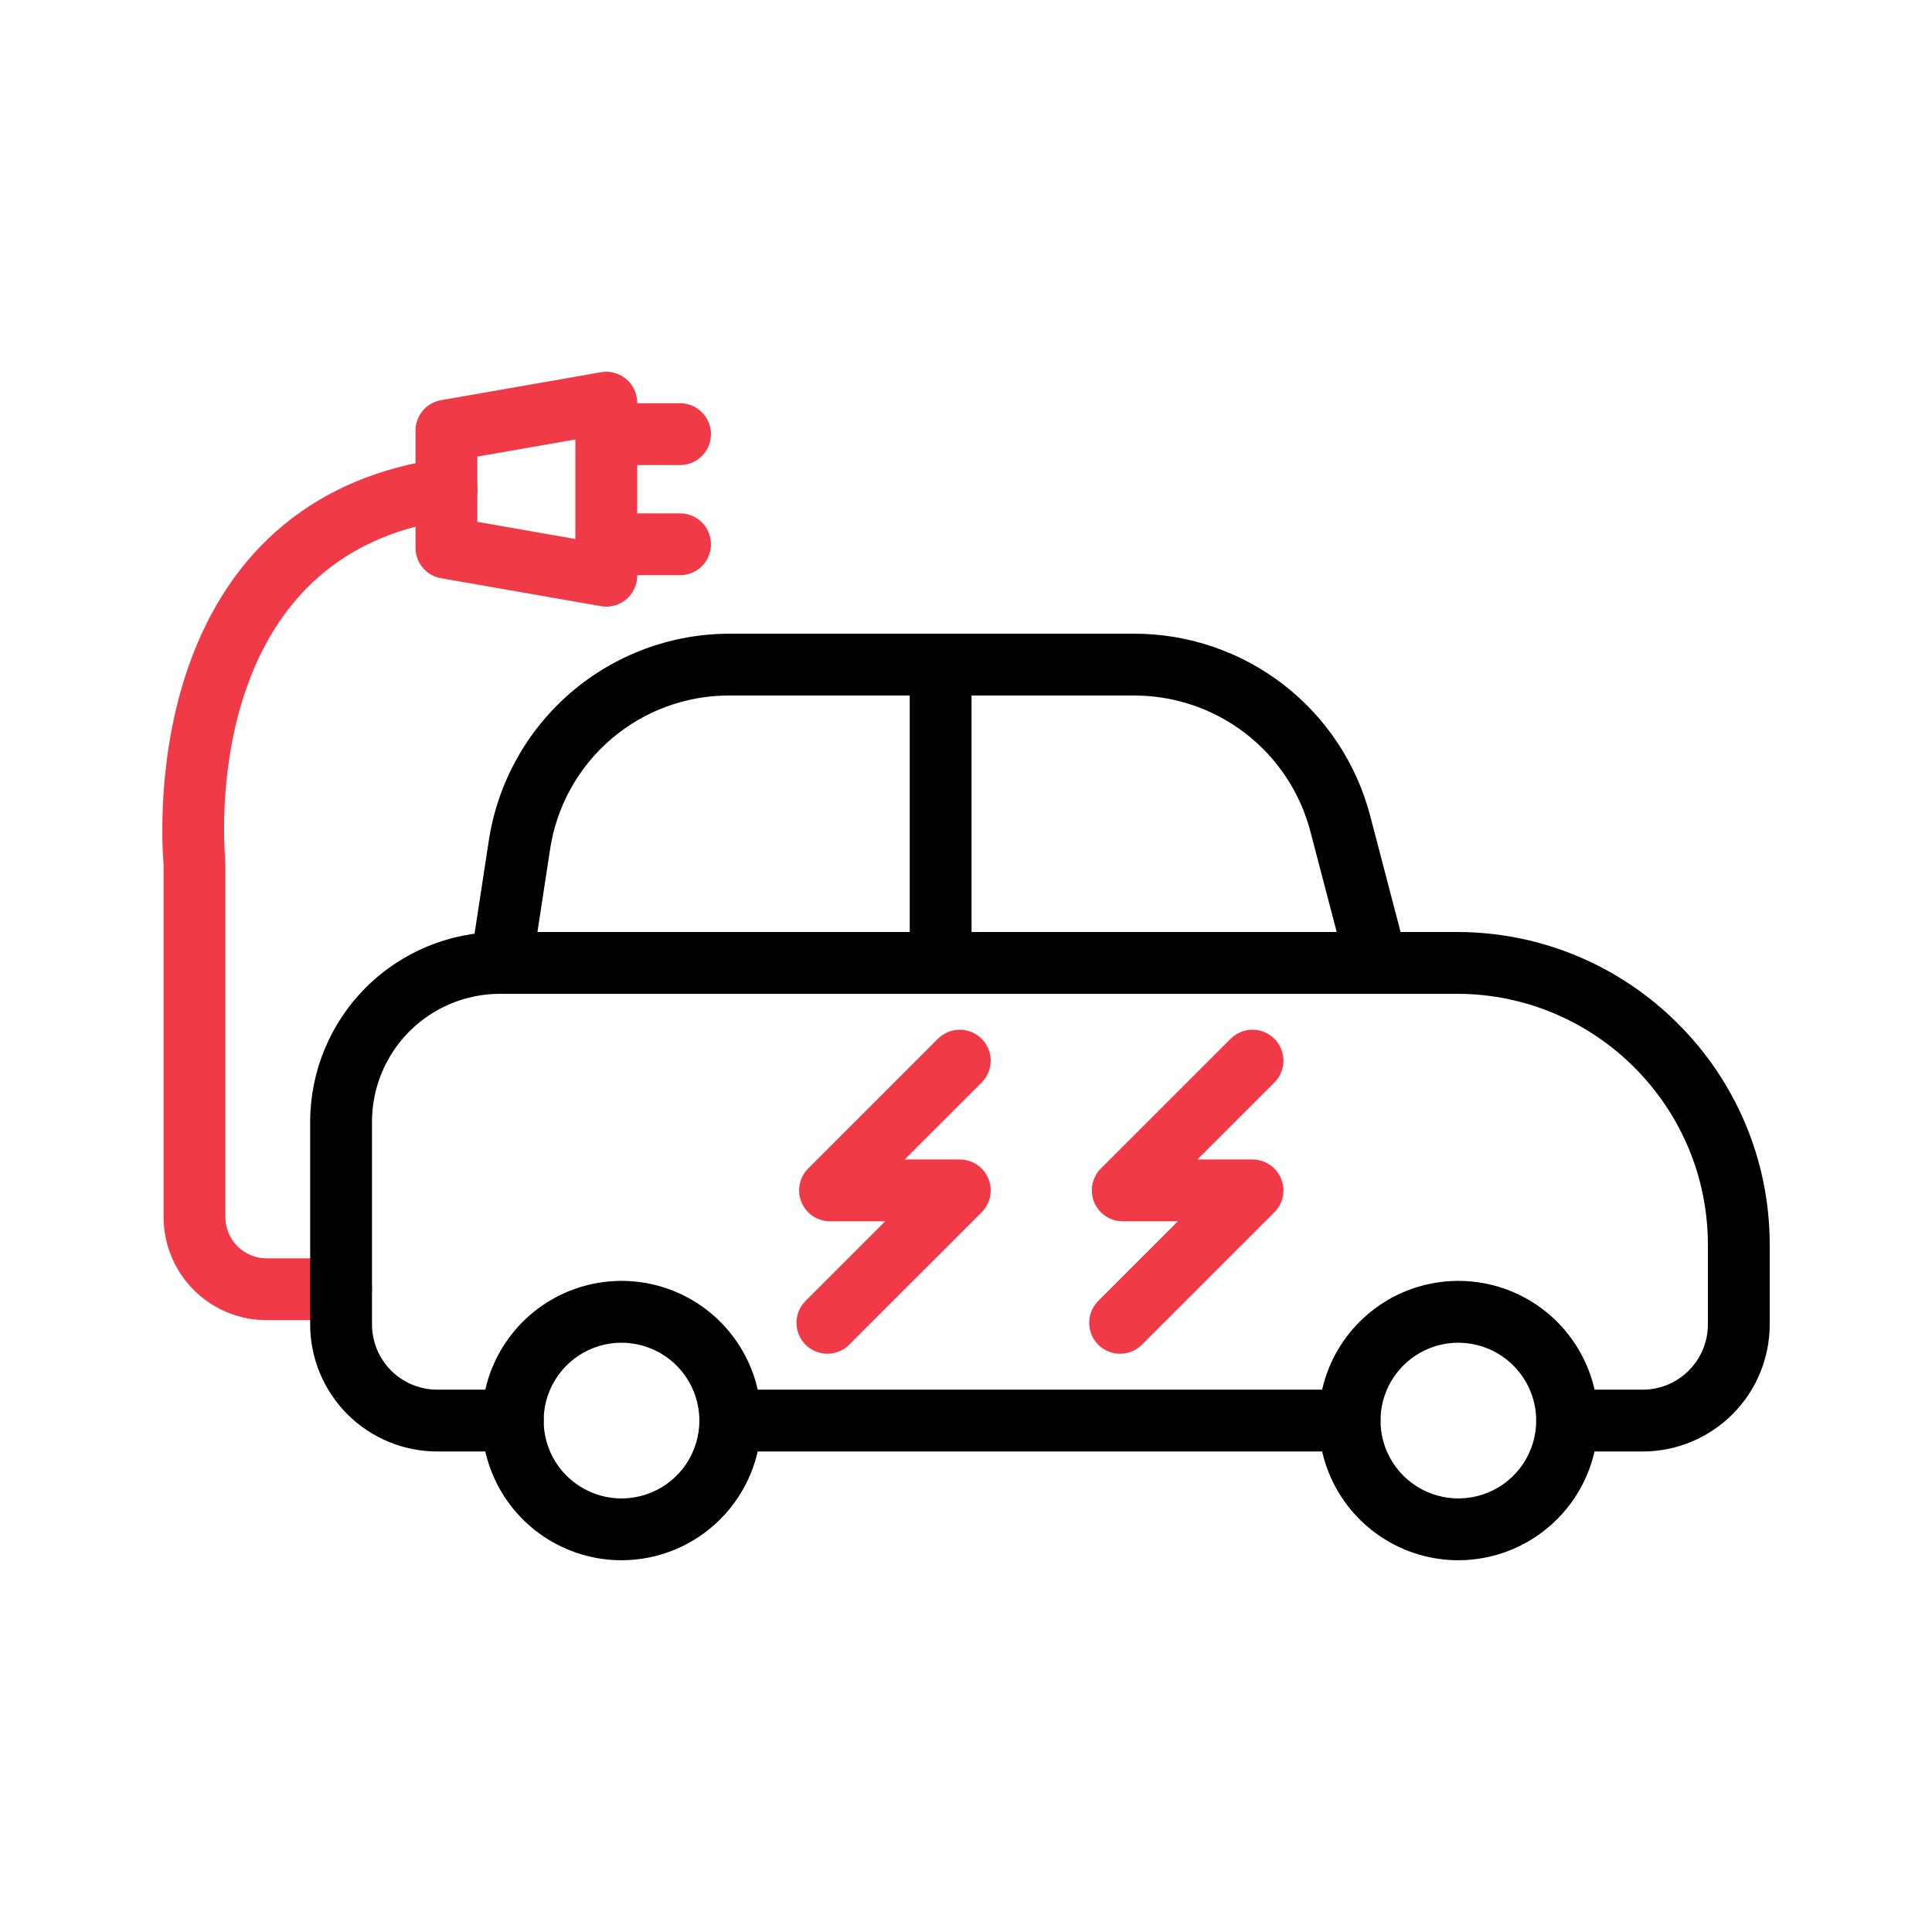
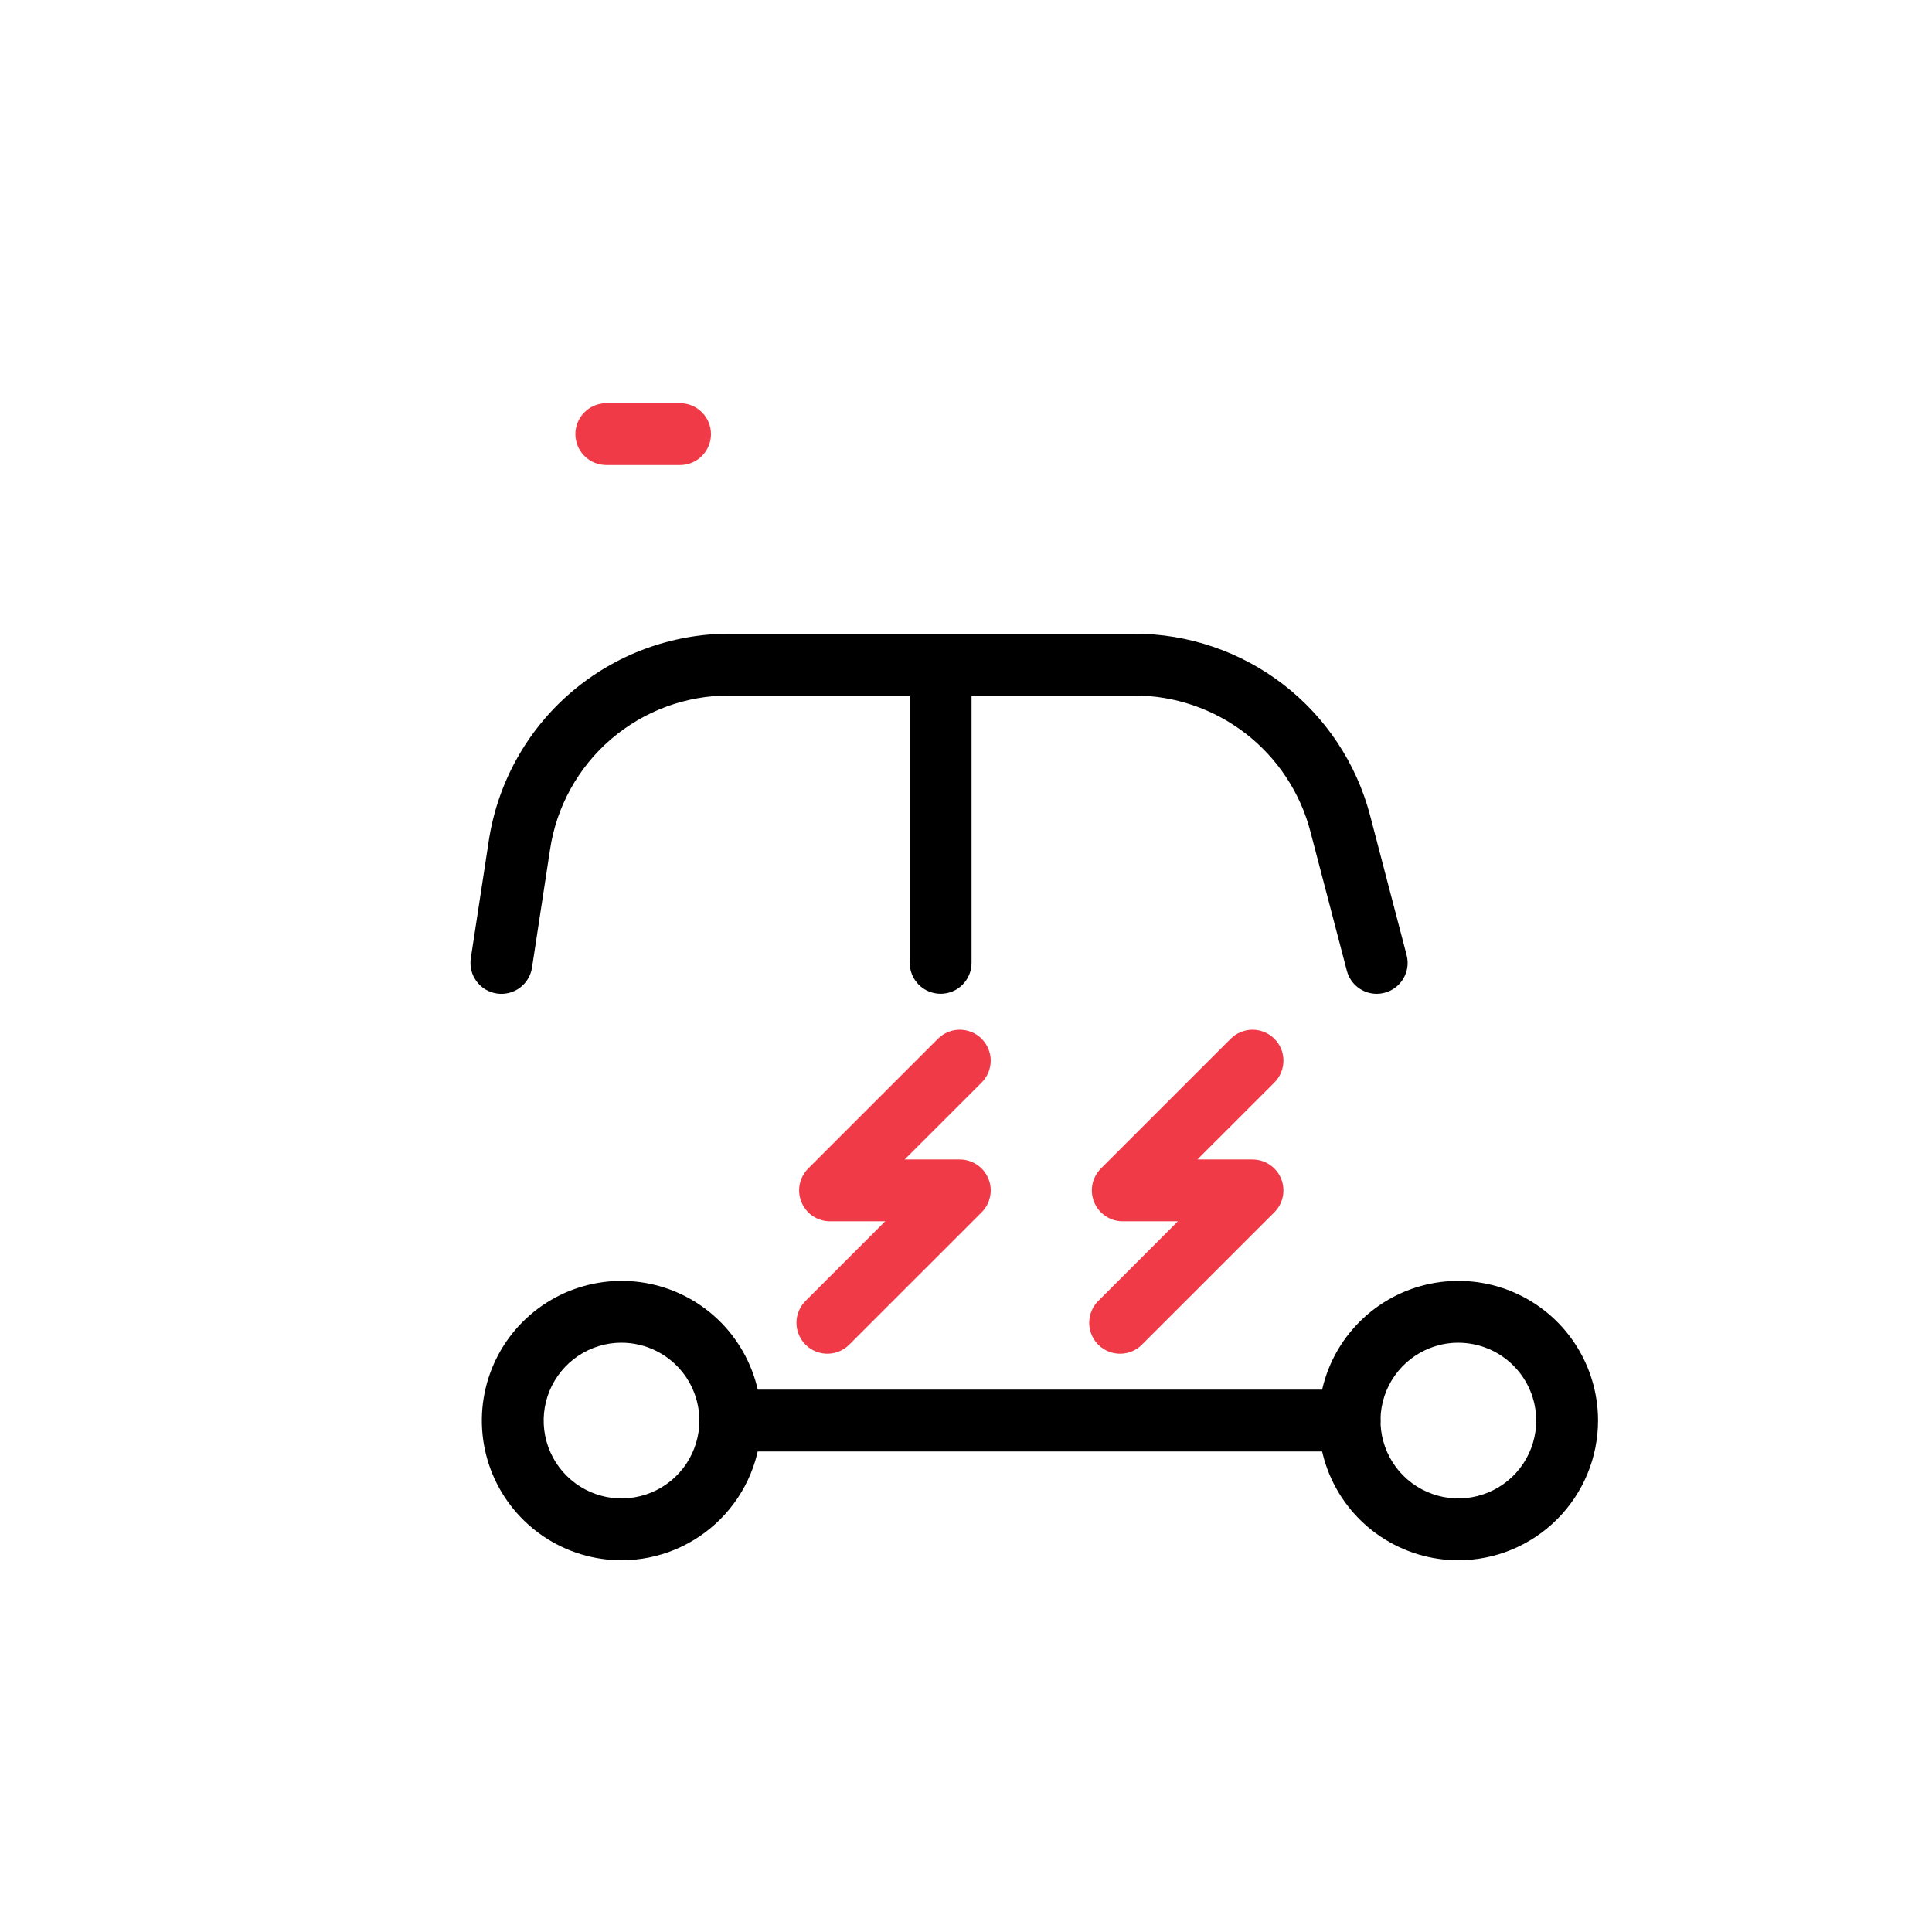
<svg xmlns="http://www.w3.org/2000/svg" width="48" height="48" viewBox="0 0 48 48" fill="none">
-   <path d="M8.474 32.799H6.624C5.945 32.799 5.294 32.529 4.814 32.049C4.335 31.57 4.065 30.919 4.064 30.24V21.509C4.064 21.482 4.064 21.455 4.061 21.427C4.028 21.008 3.9 18.799 4.68 16.567C5.712 13.611 7.89 11.822 10.977 11.394C11.078 11.378 11.181 11.382 11.28 11.406C11.379 11.431 11.473 11.474 11.555 11.535C11.637 11.596 11.706 11.673 11.758 11.76C11.81 11.848 11.844 11.945 11.858 12.047C11.872 12.148 11.866 12.251 11.84 12.349C11.813 12.448 11.768 12.541 11.706 12.621C11.643 12.702 11.565 12.77 11.476 12.82C11.388 12.871 11.29 12.903 11.188 12.915C5.168 13.751 5.531 20.535 5.592 21.306C5.597 21.374 5.6 21.442 5.6 21.509V30.24C5.6 30.374 5.627 30.508 5.678 30.632C5.73 30.756 5.805 30.869 5.9 30.964C5.995 31.059 6.108 31.134 6.232 31.186C6.356 31.237 6.49 31.263 6.624 31.263H8.476C8.68 31.263 8.875 31.344 9.019 31.488C9.163 31.632 9.244 31.828 9.244 32.031C9.244 32.235 9.163 32.43 9.019 32.574C8.875 32.718 8.68 32.799 8.476 32.799H8.474Z" fill="#F13A47" />
  <path d="M33.53 36.062H18.144C17.94 36.062 17.745 35.981 17.601 35.837C17.457 35.693 17.376 35.498 17.376 35.294C17.376 35.09 17.457 34.895 17.601 34.751C17.745 34.607 17.94 34.526 18.144 34.526H33.53C33.734 34.526 33.929 34.607 34.073 34.751C34.218 34.895 34.298 35.09 34.298 35.294C34.298 35.498 34.218 35.693 34.073 35.837C33.929 35.981 33.734 36.062 33.53 36.062Z" fill="black" />
-   <path d="M40.813 36.062H38.935C38.731 36.062 38.536 35.981 38.392 35.837C38.248 35.693 38.167 35.498 38.167 35.294C38.167 35.09 38.248 34.895 38.392 34.751C38.536 34.607 38.731 34.526 38.935 34.526H40.813C41.243 34.526 41.654 34.355 41.957 34.051C42.261 33.748 42.431 33.337 42.432 32.907V30.925C42.432 27.488 39.635 24.691 36.197 24.691H12.419C11.577 24.692 10.77 25.027 10.174 25.622C9.578 26.218 9.243 27.025 9.242 27.867V32.907C9.243 33.336 9.414 33.748 9.717 34.051C10.021 34.354 10.432 34.525 10.861 34.526H12.74C12.943 34.526 13.139 34.606 13.283 34.75C13.427 34.895 13.508 35.09 13.508 35.294C13.508 35.497 13.427 35.693 13.283 35.837C13.139 35.981 12.943 36.062 12.74 36.062H10.861C10.025 36.061 9.223 35.728 8.631 35.137C8.04 34.545 7.707 33.743 7.706 32.907V27.867C7.708 26.617 8.205 25.42 9.088 24.536C9.972 23.653 11.17 23.156 12.419 23.155H36.197C40.482 23.155 43.968 26.64 43.968 30.925V32.907C43.967 33.744 43.635 34.546 43.043 35.137C42.452 35.728 41.65 36.061 40.813 36.062Z" fill="black" />
  <path d="M34.204 24.691C34.034 24.691 33.869 24.634 33.735 24.53C33.601 24.427 33.505 24.281 33.462 24.117L32.555 20.654C32.302 19.688 31.736 18.834 30.946 18.223C30.156 17.613 29.186 17.281 28.187 17.28H18.128C17.047 17.275 16 17.661 15.18 18.365C14.36 19.07 13.822 20.047 13.664 21.116L13.218 24.038C13.187 24.24 13.078 24.421 12.914 24.542C12.749 24.663 12.544 24.714 12.342 24.683C12.141 24.653 11.959 24.544 11.838 24.379C11.717 24.215 11.667 24.01 11.697 23.808L12.144 20.886C12.362 19.455 13.085 18.149 14.183 17.206C15.281 16.263 16.68 15.744 18.128 15.744H28.185C29.524 15.745 30.824 16.189 31.884 17.006C32.943 17.824 33.702 18.97 34.041 20.265L34.947 23.728C34.977 23.841 34.981 23.96 34.957 24.076C34.934 24.191 34.884 24.299 34.812 24.392C34.741 24.485 34.648 24.56 34.543 24.612C34.437 24.664 34.321 24.691 34.204 24.691Z" fill="black" />
  <path d="M23.37 24.69C23.167 24.69 22.971 24.609 22.827 24.465C22.683 24.321 22.602 24.126 22.602 23.922V16.512C22.602 16.308 22.683 16.113 22.827 15.969C22.971 15.825 23.167 15.744 23.37 15.744C23.574 15.744 23.769 15.825 23.913 15.969C24.057 16.113 24.138 16.308 24.138 16.512V23.922C24.138 24.126 24.057 24.321 23.913 24.465C23.769 24.609 23.574 24.69 23.37 24.69Z" fill="black" />
  <path d="M36.233 38.764C35.546 38.764 34.875 38.56 34.305 38.179C33.734 37.798 33.289 37.256 33.026 36.622C32.764 35.987 32.695 35.29 32.829 34.617C32.962 33.943 33.293 33.325 33.778 32.84C34.264 32.354 34.882 32.023 35.555 31.89C36.229 31.756 36.926 31.825 37.561 32.087C38.195 32.35 38.737 32.795 39.118 33.366C39.499 33.936 39.703 34.608 39.703 35.294C39.702 36.214 39.336 37.096 38.685 37.746C38.035 38.397 37.153 38.763 36.233 38.764ZM36.233 33.359C35.85 33.359 35.476 33.473 35.158 33.685C34.84 33.898 34.592 34.2 34.445 34.553C34.299 34.907 34.261 35.296 34.335 35.671C34.41 36.046 34.594 36.391 34.864 36.661C35.135 36.932 35.48 37.116 35.855 37.191C36.23 37.266 36.619 37.227 36.972 37.081C37.326 36.935 37.628 36.687 37.841 36.369C38.053 36.05 38.167 35.676 38.167 35.294C38.166 34.781 37.962 34.29 37.599 33.927C37.237 33.565 36.745 33.361 36.233 33.36V33.359Z" fill="black" />
  <path d="M15.442 38.764C14.755 38.764 14.084 38.56 13.514 38.179C12.943 37.797 12.498 37.255 12.235 36.621C11.973 35.987 11.904 35.289 12.038 34.616C12.172 33.943 12.502 33.325 12.988 32.839C13.473 32.354 14.092 32.023 14.765 31.89C15.438 31.756 16.136 31.825 16.77 32.087C17.404 32.35 17.946 32.795 18.327 33.366C18.709 33.937 18.912 34.608 18.912 35.294C18.911 36.214 18.545 37.096 17.894 37.746C17.244 38.397 16.362 38.763 15.442 38.764ZM15.442 33.359C15.059 33.359 14.685 33.473 14.367 33.685C14.049 33.898 13.801 34.2 13.654 34.554C13.508 34.907 13.47 35.296 13.544 35.671C13.619 36.047 13.803 36.391 14.074 36.662C14.344 36.932 14.689 37.117 15.064 37.191C15.439 37.266 15.828 37.227 16.182 37.081C16.535 36.935 16.837 36.687 17.05 36.369C17.262 36.05 17.376 35.676 17.376 35.294C17.375 34.781 17.171 34.289 16.809 33.927C16.446 33.564 15.954 33.361 15.442 33.36V33.359Z" fill="black" />
  <path d="M20.556 33.633C20.404 33.633 20.256 33.588 20.13 33.504C20.003 33.419 19.905 33.299 19.847 33.159C19.789 33.019 19.773 32.864 19.803 32.715C19.833 32.566 19.906 32.43 20.013 32.322L21.992 30.343H20.622C20.47 30.343 20.322 30.298 20.195 30.214C20.069 30.129 19.971 30.009 19.913 29.869C19.854 29.729 19.839 29.575 19.869 29.425C19.898 29.277 19.971 29.14 20.079 29.032L23.302 25.808C23.374 25.737 23.459 25.68 23.552 25.642C23.645 25.603 23.745 25.583 23.846 25.583C23.947 25.583 24.046 25.603 24.14 25.642C24.233 25.68 24.317 25.737 24.389 25.808C24.46 25.88 24.517 25.964 24.555 26.057C24.594 26.151 24.614 26.25 24.614 26.351C24.614 26.452 24.594 26.552 24.555 26.645C24.517 26.738 24.46 26.823 24.389 26.895L22.476 28.807H23.846C23.998 28.807 24.146 28.852 24.273 28.937C24.399 29.021 24.497 29.141 24.556 29.282C24.614 29.422 24.629 29.576 24.599 29.725C24.57 29.874 24.496 30.011 24.389 30.119L21.099 33.408C21.028 33.48 20.943 33.536 20.85 33.575C20.757 33.614 20.657 33.633 20.556 33.633Z" fill="#F13A47" />
  <path d="M27.828 33.633C27.677 33.633 27.528 33.588 27.402 33.504C27.276 33.419 27.177 33.299 27.119 33.159C27.061 33.019 27.046 32.864 27.076 32.715C27.105 32.566 27.178 32.43 27.286 32.322L29.264 30.343H27.894C27.742 30.343 27.594 30.298 27.468 30.214C27.341 30.129 27.243 30.009 27.185 29.869C27.127 29.729 27.112 29.575 27.141 29.425C27.171 29.277 27.244 29.14 27.351 29.032L30.576 25.808C30.647 25.737 30.732 25.68 30.825 25.642C30.918 25.603 31.018 25.583 31.119 25.583C31.22 25.583 31.32 25.603 31.413 25.642C31.506 25.68 31.591 25.737 31.662 25.808C31.733 25.88 31.79 25.964 31.829 26.057C31.867 26.151 31.887 26.25 31.887 26.351C31.887 26.452 31.867 26.552 31.829 26.645C31.79 26.738 31.733 26.823 31.662 26.895L29.749 28.807H31.118C31.27 28.807 31.419 28.852 31.545 28.937C31.672 29.021 31.77 29.141 31.828 29.282C31.886 29.422 31.901 29.576 31.872 29.725C31.842 29.874 31.769 30.011 31.661 30.119L28.371 33.408C28.3 33.48 28.216 33.536 28.122 33.575C28.029 33.614 27.929 33.633 27.828 33.633Z" fill="#F13A47" />
-   <path d="M15.063 15.072C15.019 15.072 14.975 15.068 14.931 15.06L10.959 14.366C10.781 14.335 10.619 14.242 10.503 14.104C10.387 13.966 10.323 13.791 10.323 13.61V10.699C10.323 10.518 10.387 10.343 10.503 10.204C10.619 10.066 10.781 9.973 10.959 9.942L14.931 9.248C15.042 9.228 15.155 9.233 15.263 9.263C15.371 9.292 15.472 9.344 15.557 9.416C15.643 9.488 15.712 9.578 15.759 9.68C15.807 9.781 15.831 9.892 15.831 10.004V14.304C15.831 14.508 15.75 14.703 15.606 14.847C15.462 14.991 15.267 15.072 15.063 15.072ZM11.859 12.965L14.295 13.392V10.918L11.859 11.344V12.965Z" fill="#F13A47" />
  <path d="M16.896 11.554H15.063C14.86 11.554 14.664 11.473 14.52 11.329C14.376 11.185 14.295 10.99 14.295 10.786C14.295 10.582 14.376 10.387 14.52 10.243C14.664 10.099 14.86 10.018 15.063 10.018H16.896C17.1 10.018 17.295 10.099 17.439 10.243C17.583 10.387 17.664 10.582 17.664 10.786C17.664 10.99 17.583 11.185 17.439 11.329C17.295 11.473 17.1 11.554 16.896 11.554Z" fill="#F13A47" />
-   <path d="M16.896 14.29H15.063C14.86 14.29 14.664 14.21 14.52 14.066C14.376 13.921 14.295 13.726 14.295 13.523C14.295 13.319 14.376 13.123 14.52 12.979C14.664 12.835 14.86 12.755 15.063 12.755H16.896C17.1 12.755 17.295 12.835 17.439 12.979C17.583 13.123 17.664 13.319 17.664 13.523C17.664 13.726 17.583 13.921 17.439 14.066C17.295 14.21 17.1 14.29 16.896 14.29Z" fill="#F13A47" />
</svg>